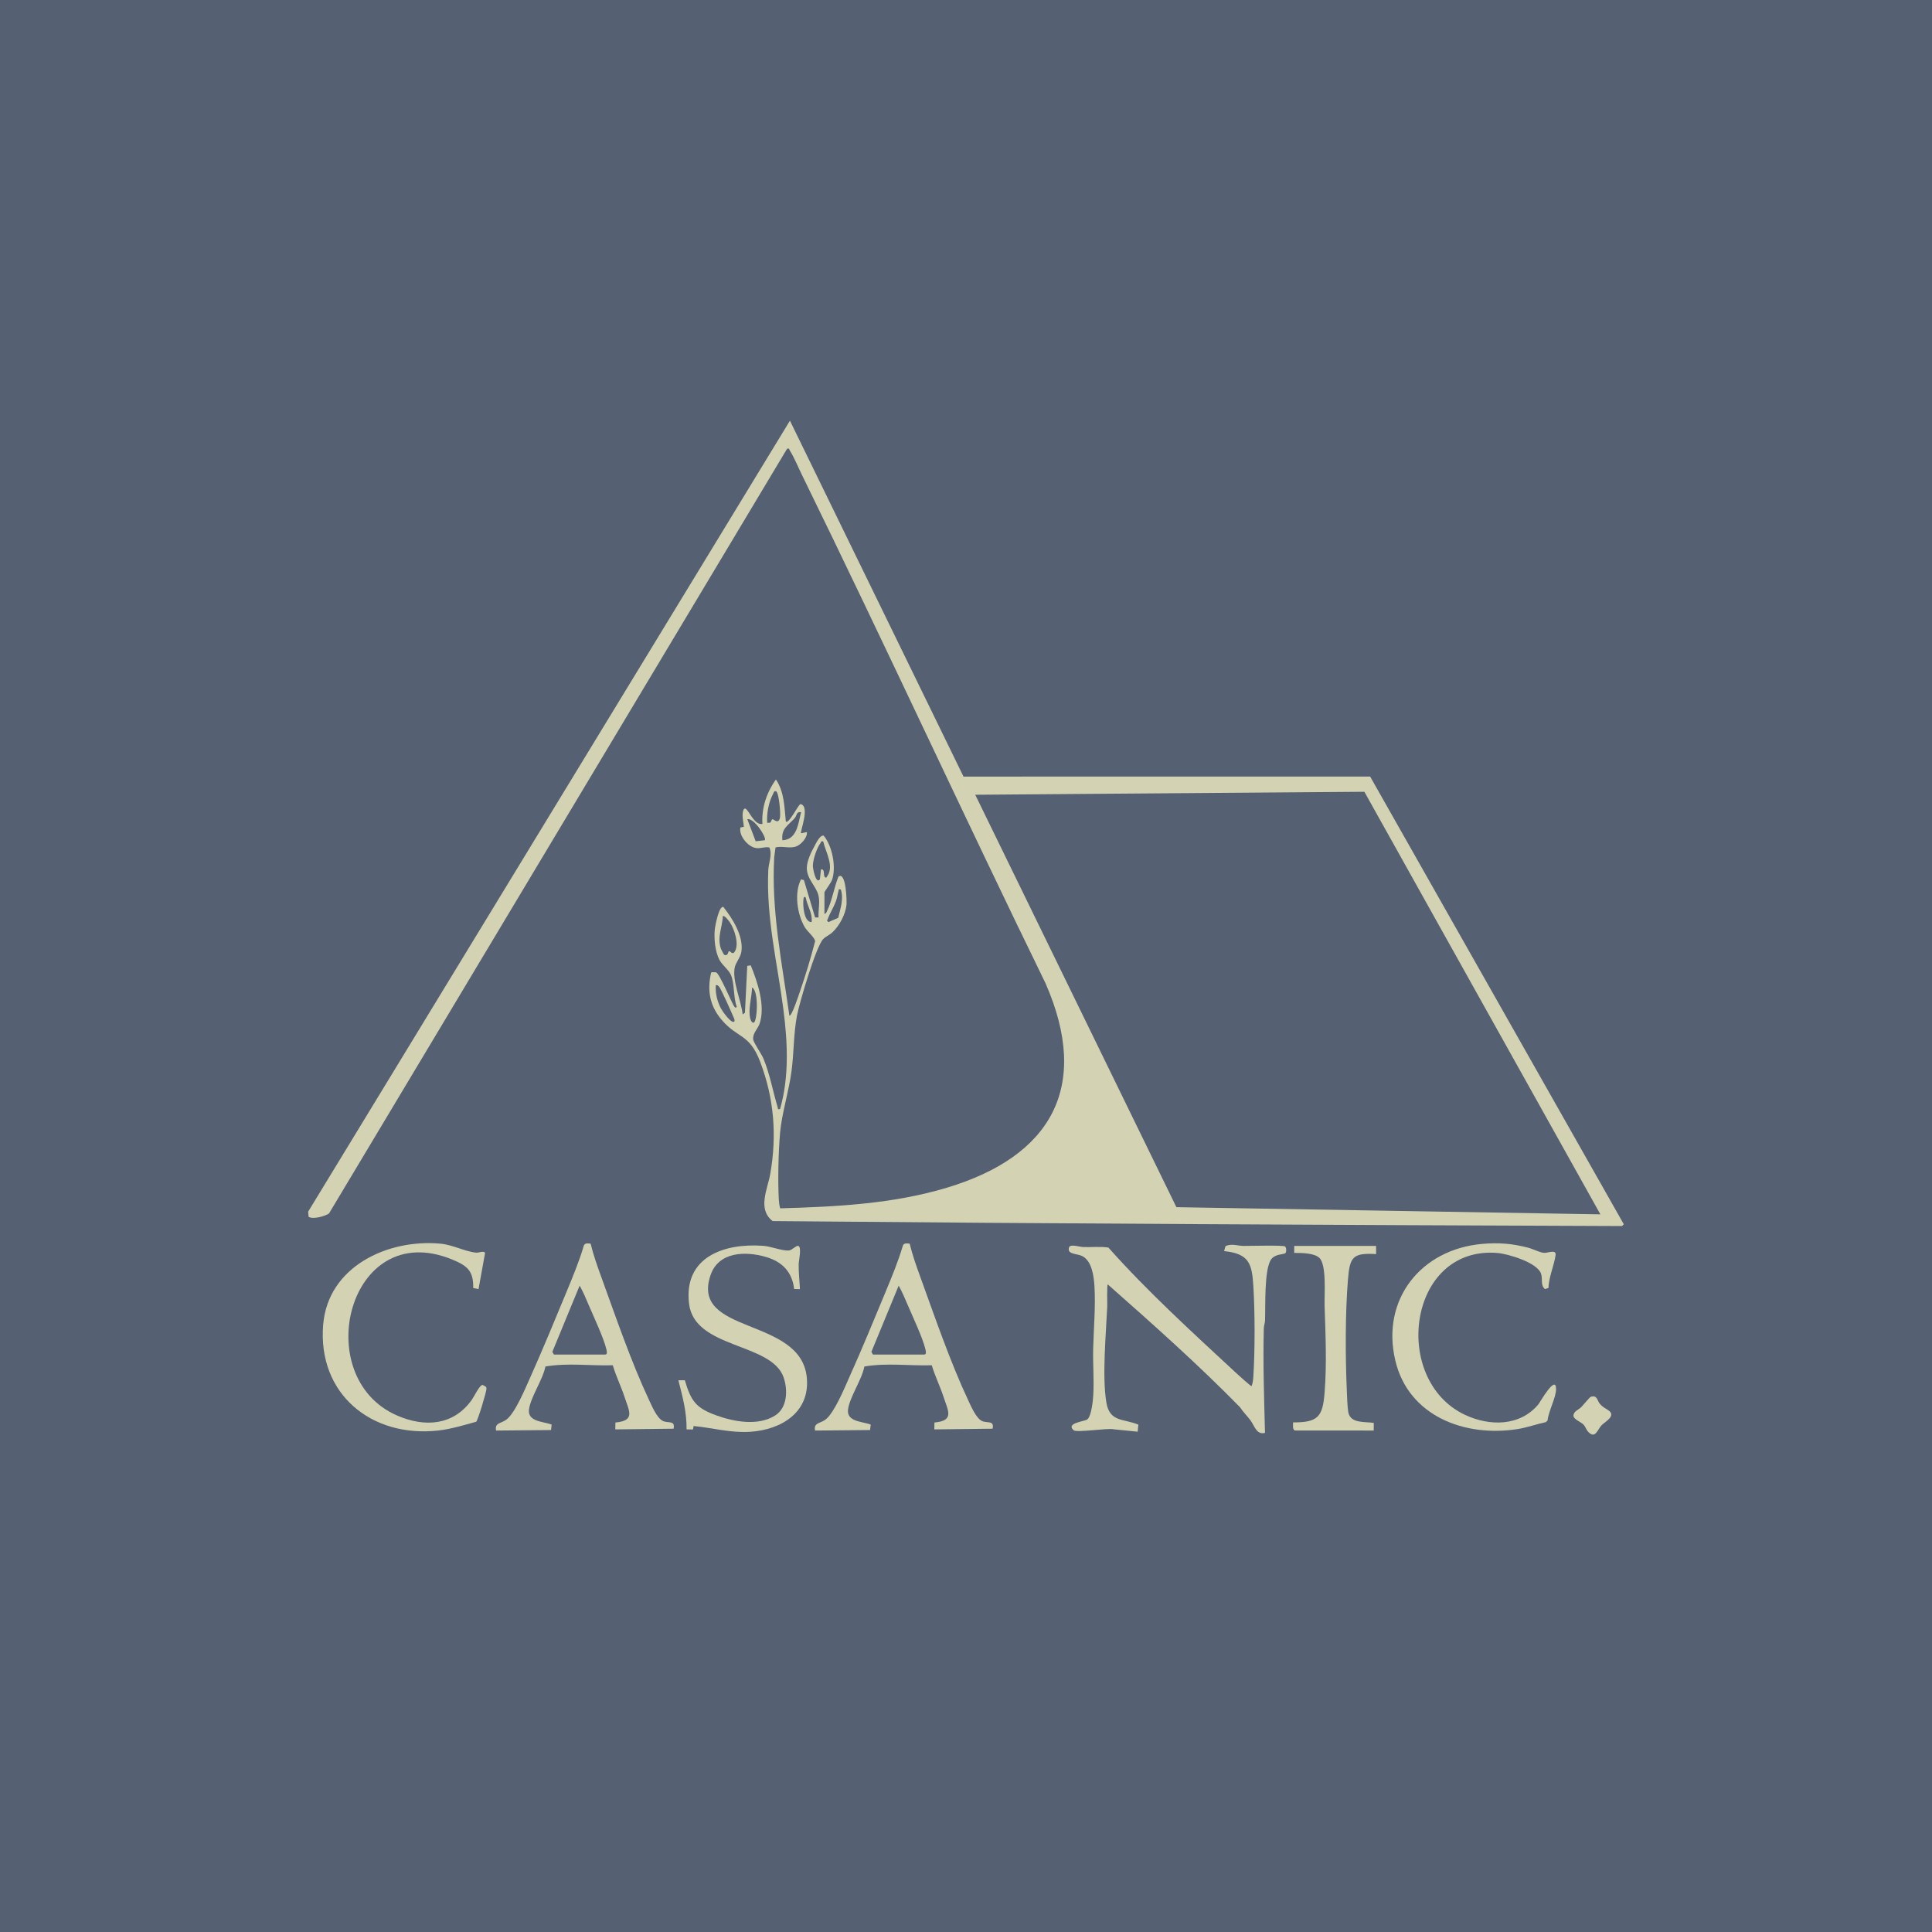
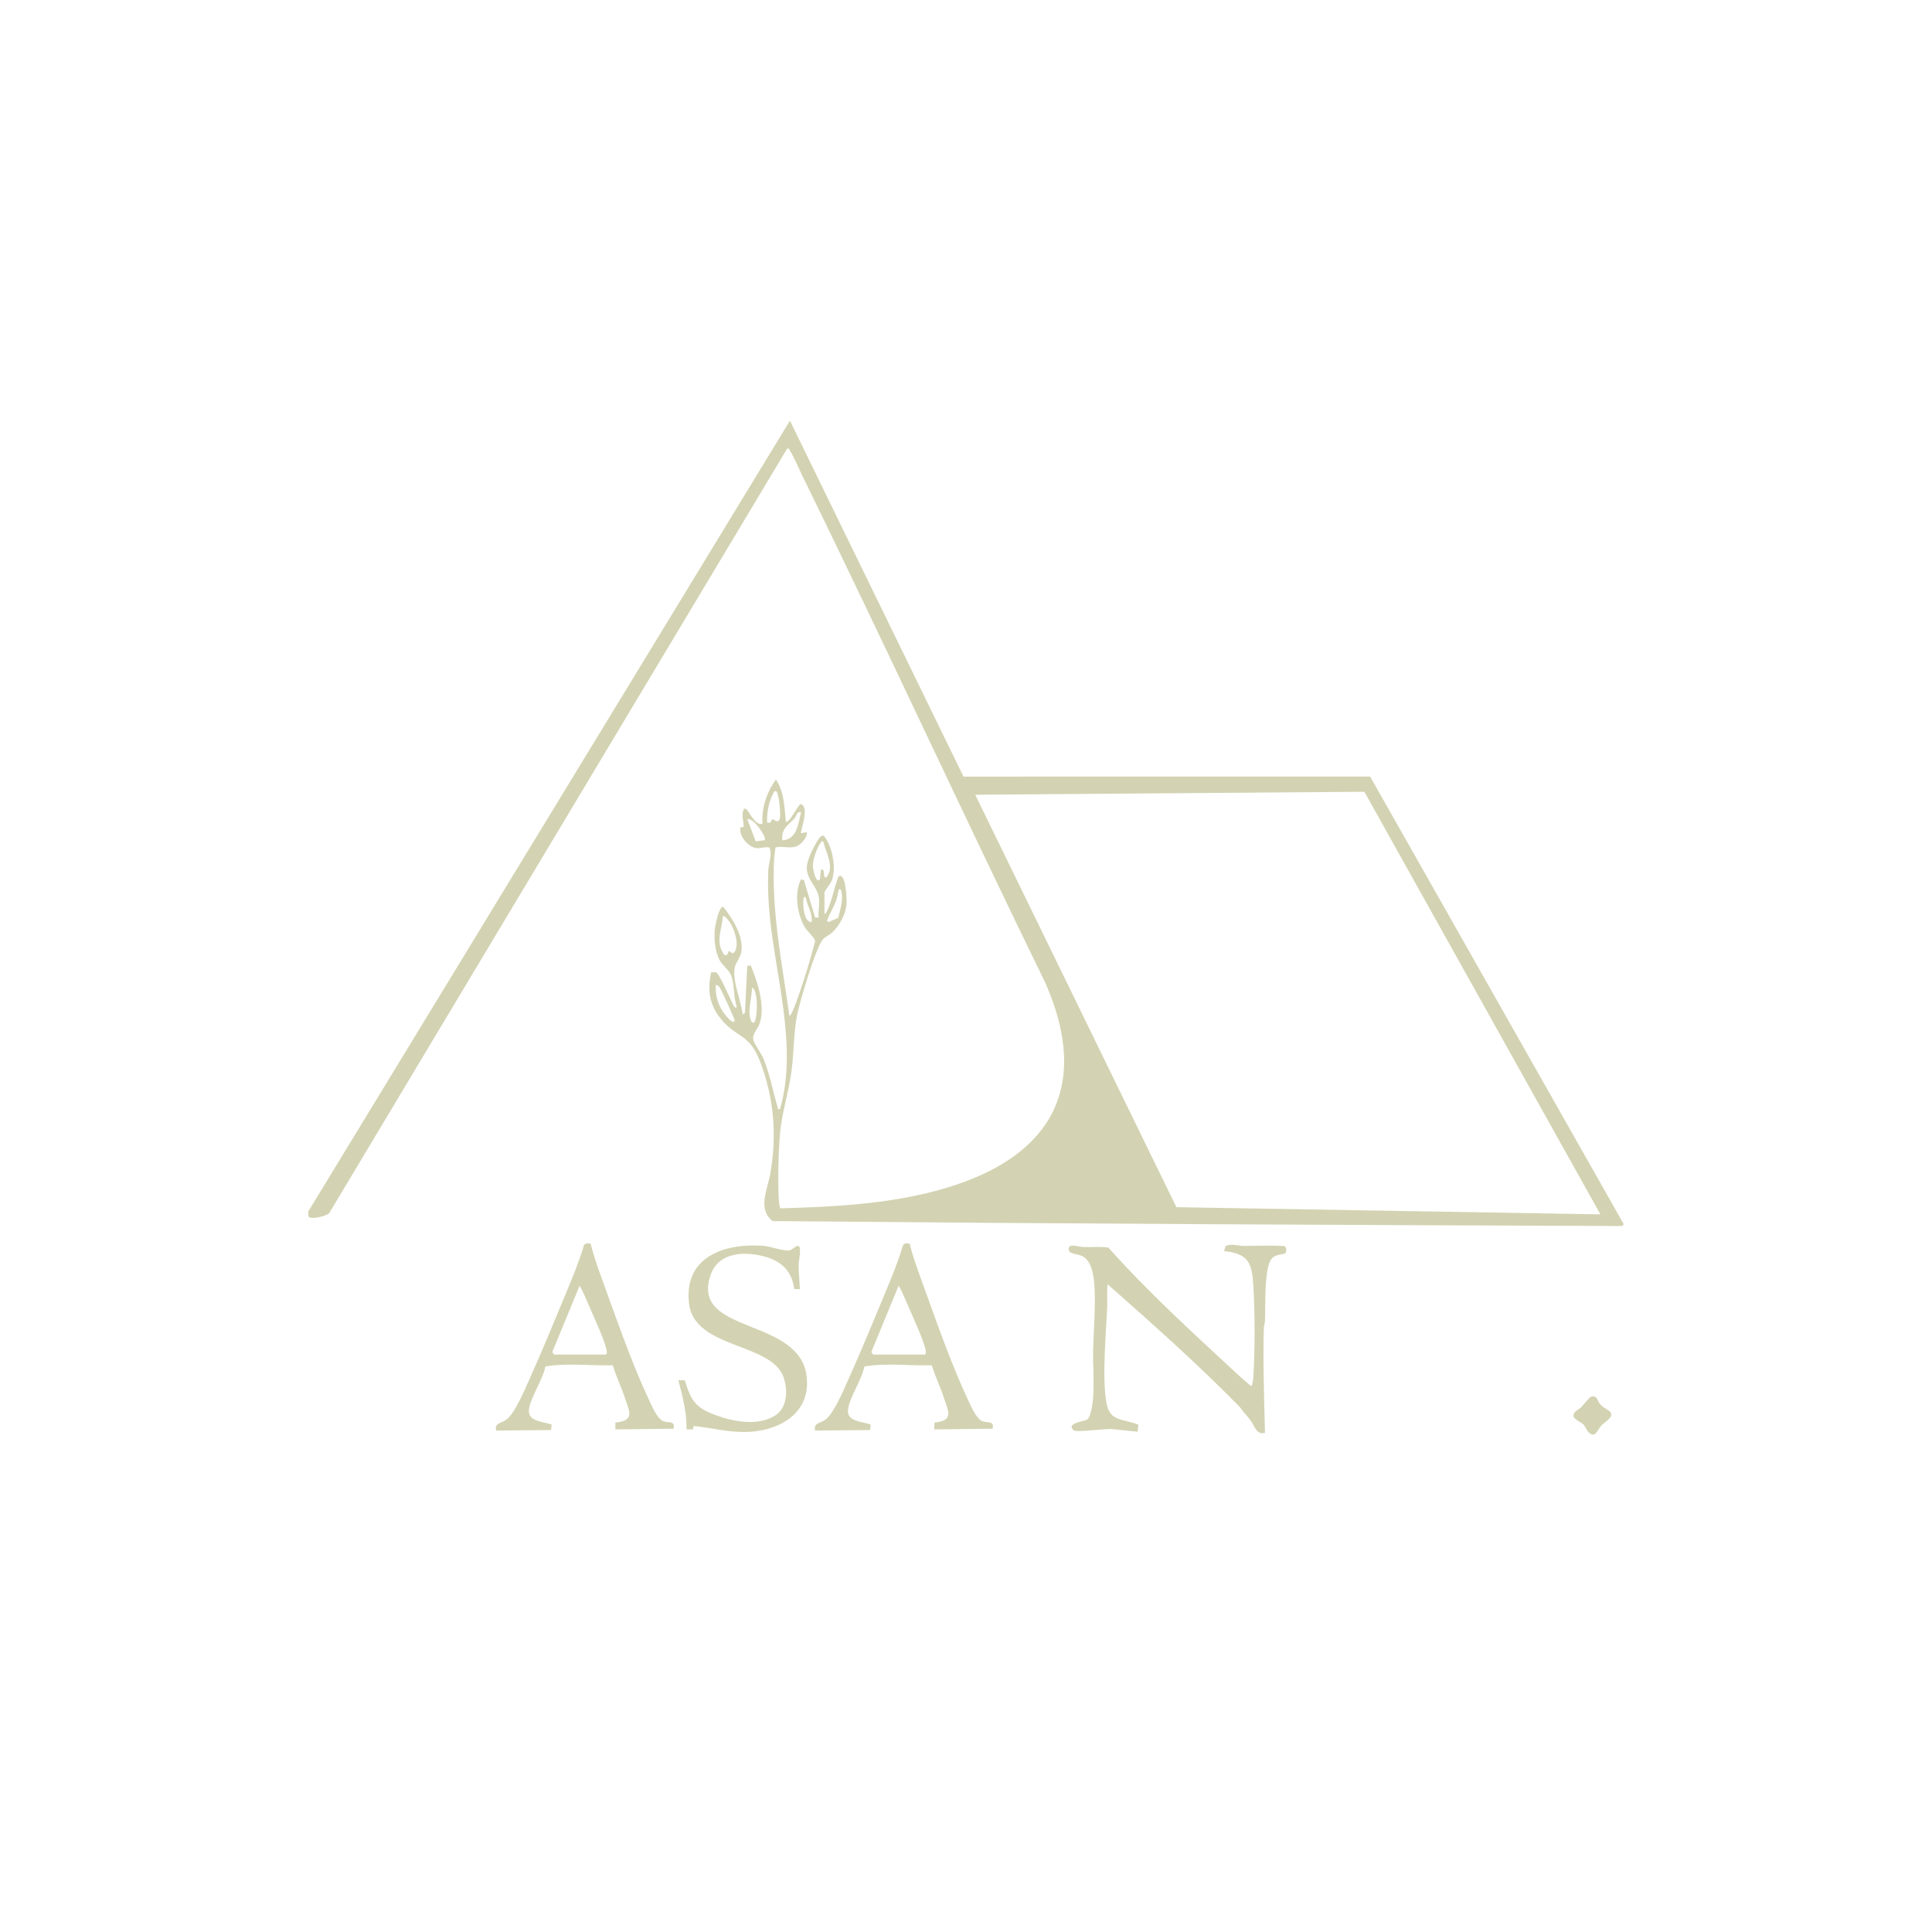
<svg xmlns="http://www.w3.org/2000/svg" id="Camada_1" data-name="Camada 1" viewBox="0 0 1080 1080">
  <defs>
    <style>
      .cls-1 {
        fill: #556173;
      }

      .cls-2 {
        fill: #d3d3b3;
      }
    </style>
  </defs>
-   <rect class="cls-1" x="-49.64" y="-46.57" width="1170.38" height="1152" />
  <g>
    <path class="cls-2" d="M765.94,434.09l-227.33.03-97.03-198.96-269.32,442.17.24,2.84c2.28,1.63,9.1-.24,11.41-1.83L440,250.83c1.49-.31,1.04.21,1.42.86,2.39,3.67,4.91,9.79,6.95,13.94,46.18,94.26,90.04,189.69,136.08,284.02,25.49,58.04,3.04,96.82-55.14,114.29-30.13,9.06-61.88,10.65-93.19,11.52-.45-1.59-.66-3.15-.76-4.81-.59-10.76-.24-26.5.69-37.25.93-10.86,4.98-23.52,6.43-34.73,1.35-10.17,1.11-20.89,3.04-30.96,1.35-7.09,10.58-38.6,14.67-42.79,1.38-1.42,3.63-2.28,5.29-3.87,3.8-3.7,7.13-9.82,7.71-15.15.24-2.11-.21-18.85-4.46-15.91-2.39,5.78-3.6,13.46-6.23,18.92-.38.76-.66,1.8-1.63,1.97v-12.07c0-.41,3.63-5.22,4.22-6.88,2.49-7.06.21-19.02-4.63-24.77-2.04-.62-4.25,4.19-5.15,5.81-1.87,3.29-4.22,8.34-4.29,12.11-.1,6.16,5.02,10,6.43,15.19,1.11,4.15-.14,8.34.14,12.59h-1.94l-6.26-20.89-1.63-.38c-3.87,7.54-2.14,19.51,2.11,26.7,1.49,2.46,5.74,5.95,5.78,7.92-2.46,9.48-5.29,18.89-8.51,28.16-.45,1.28-4.67,14.29-5.88,13.35-4.08-29.37-10.17-58.6-8.47-88.52l.73-5.47c3.53-.97,7.16.62,11.03-.38,2.87-.76,6.88-4.98,6.5-8.2l-3.25.66c-.73-.8,5.26-15.15-.31-16.33-1.28.31-6.5,11.31-8.2,9.79-.86-8.2-.8-16.43-5.53-23.52-5.15,7.09-8.16,16.02-7.54,24.84-4.5.86-7.44-7.47-9.44-8.51-1.14-.55-1.49,1.69-1.59,2.35-.31,2.84.45,5.02.62,7.78l-1.9.35c-1.04,4.57,4.19,10.69,8.41,11.45,2.84.55,4.98-.83,7.75-.28,1.8,3.98-.38,8.47-.59,12.63-1.21,27.05,5.05,51.64,8.44,77.86,2.39,18.51,3.32,37.7-1.87,55.79-1.73.17-1.04-.03-1.31-.97-2.66-8.82-4.43-18.85-7.99-27.33-1.11-2.63-5.53-8.89-5.71-10.65-.38-3.53,2.59-5.88,3.56-8.75,3.42-9.93-1.14-23.35-4.91-32.65l-1.97.28-1.28,26.18-1.28.97c-.8-7.58-5.98-18.99-4.43-26.32.48-2.46,3.29-5.81,3.7-8.68,1.35-8.72-4.91-18.58-10.07-25.11-2.53-.66-4.63,10.83-4.81,12.83-.45,5.15.21,12.14,2.63,16.78,1.59,3.01,5.26,5.57,6.47,8.54,2.04,5.02,1.25,12.42,3.22,17.71-.73,1.07-1.42-.14-1.8-.83-1.45-2.53-7.99-17.92-9.75-18.47-.45-.1-2.63-.1-2.77.07-2.32,9.93-.86,18.54,5.81,26.43,8.92,10.55,15.53,7.58,21.58,23.49,7.78,20.51,9.41,40.99,5.67,62.54-1.52,8.79-7.37,19.79,1.31,26.53,158.25,1.45,316.5,2.18,474.79,2.77l1-1-141.79-250.26ZM462.73,513.72c1.11-3.11,3.25-6.47,4.53-9.86.73-1.94.9-3.87,1.45-5.74.28-.93-.38-1.14,1.31-.93,1.73,5.29-.24,10.72-1.45,15.88l-5.43,2.39c-1.21-.97-.76-.76-.42-1.73ZM454.39,483.87c.07-3.39,2.21-9.96,4.32-12.66.42-.52,0-1.21,1.49-.83,1.45,6.43,6.64,14.29,1.66,20.24-2.28,0-.21-5.22-2.94-4.57l-.59,5.5c-2.21,2.97-3.98-5.95-3.94-7.68ZM453.7,515.45c-4.36.17-4.98-9.58-4.57-12.73.1-.9.38-1.97,1.28-.97.83,4.63,3.91,8.79,3.29,13.7ZM444.25,457.34c1.28-1.45.86-3.87,3.56-3.29-1.63,6.3-2.21,15.29-10.45,15.67-.76-6.71,3.29-8.27,6.88-12.38ZM427.55,469.69l-5.12.59-4.67-12.31c3.53-1.07,10.93,10.1,9.79,11.73ZM430.69,459.76c-.55.35-1.21.1-1.83.17-.35-5.19.8-11.45,3.25-16.05.35-.69.55-1.87,1.63-1.59,1.73.42,2.7,12.63,2.28,14.67-.8,4.22-3.53.83-4.22,1-.59.14-.8,1.63-1.11,1.8ZM407.31,531.81c-.14.1-.48,3.04-2.53,1.87-.17-.1-1.56-2.77-1.73-3.18-2.32-6.47.69-11.86,1-18.3.8-.93,3.63,2.84,4.01,3.46,2.49,3.74,5.4,12.52,2.53,16.5-1.35,1.87-2.39-1-3.29-.35ZM410.56,571c-1.66,1.66-6.85-5.92-7.51-7.2-2.14-4.05-3.18-8.41-2.94-13.08,1-.21,1.38.31,1.97.97.97,1.11,6.81,14.11,7.75,16.43.38.97.97,1.73.73,2.87ZM419.07,567.4c-.48-4.74,1.25-10.52,1.31-15.36,3.98,1.69,2.91,19.2.97,19.61-1.66.35-2.18-3.22-2.28-4.25ZM657.61,674.81l-112.45-230.54,217.54-1.66,131.93,236.22-237.01-4.01Z" />
    <path class="cls-2" d="M718.62,700.4c-.76,1.07-5.74.28-8.09,3.67-3.91,5.57-3.08,26.39-3.36,33.9-.03,1.56-.66,2.97-.69,4.53-.52,19.47.17,39.09.66,58.49-4.81,1.18-5.74-3.81-8.2-7.13-1.87-2.49-4.12-4.67-5.81-7.26-23.52-24.01-48.67-46.35-73.85-68.59-.59-.03-.28,10.79-.31,12.07-.69,15.25-2.97,39.64-.48,54.06,1.87,10.93,9.55,8.79,17.85,12.25l-.38,3.94-13.39-1.35c-3.49-.8-20.68,2.01-22.38.55-4.7-4.12,6.23-4.91,7.64-6.09,2.32-1.94,3.15-10.55,3.32-13.66.48-8.27-.24-17.16-.07-25.53.28-11.62,1.42-23.59.73-35.28-.35-5.43-1.38-13.97-6.75-16.78-2.91-1.52-9.03-.83-7.37-5.15,1.14-1.63,6.02.03,7.85.07,4.67.17,9.44-.42,14.08.31,22.07,24.8,46.84,47.32,71.19,69.91,1.14,1.07,8.23,7.51,8.82,7.54.69-1.73.9-3.7,1-5.53.93-14.67.9-35.73,0-50.36-.76-12.8-2.49-18.16-16.36-19.61l.8-2.8c3.53-1.56,6.75-.14,9.96-.1,3.22.03,22.21-.48,23.28.28.83.59.86,2.91.31,3.67Z" />
    <path class="cls-2" d="M370.54,794.32c-3.32-1.59-6.19-8.47-7.78-11.83-9.82-20.89-18.54-46.32-26.5-68.25-2.28-6.26-4.53-12.56-6.09-19.02-1.38-.21-3.18-.45-3.77,1-2.66,8.96-6.23,17.57-9.79,26.15-6.54,15.77-13.28,32.17-20.24,47.7-2.7,6.02-8.34,19.68-13.18,23.42-2.97,2.32-6.81,1.69-5.88,6.19l30.72-.28.35-3.04c-4.53-1.8-13.63-1.49-12.66-8.58.97-6.92,7.75-16.6,9.17-23.9,12.45-2.14,25.01-.31,37.67-.69,1.76,6.09,4.67,11.86,6.61,17.85,2.53,7.75,6.12,13.14-5.15,14.15l-.07,3.84,32.58-.38c1.04-4.84-3.01-2.94-5.98-4.32ZM338.37,757.2h-28.74l-.86-1.52,15.25-37.01c2.01,3.56,3.6,7.37,5.19,11.14,2.77,6.47,8.16,17.92,9.72,24.28.17.76.83,3.11-.55,3.11Z" />
    <path class="cls-2" d="M548.89,794.32c-3.32-1.59-6.19-8.47-7.78-11.83-9.82-20.89-18.54-46.32-26.5-68.25-2.28-6.26-4.53-12.56-6.09-19.02-1.38-.21-3.18-.45-3.77,1-2.66,8.96-6.23,17.57-9.79,26.15-6.54,15.77-13.28,32.17-20.27,47.7-2.66,6.02-8.34,19.68-13.14,23.42-2.97,2.32-6.85,1.69-5.92,6.19l30.75-.28.35-3.04c-4.57-1.8-13.66-1.49-12.66-8.58.97-6.92,7.75-16.6,9.13-23.9,12.49-2.14,25.04-.31,37.67-.69,1.8,6.09,4.7,11.86,6.64,17.85,2.53,7.75,6.09,13.14-5.15,14.15l-.07,3.84,32.58-.38c1.04-4.84-3.04-2.94-5.98-4.32ZM516.72,757.2h-28.74l-.86-1.52,15.25-37.01c1.97,3.56,3.6,7.37,5.19,11.14,2.77,6.47,8.16,17.92,9.72,24.28.17.76.83,3.11-.55,3.11Z" />
    <path class="cls-2" d="M419.42,800.37c-11.1.73-20.89-2.18-31.65-3.22l-.42,1.94-3.56-.07c.17-9.37-2.25-18.47-4.57-27.43l3.6-.03c3.46,11.66,6.19,15.53,17.61,19.65,9.93,3.6,23.31,6.05,32.83.1,6.92-4.32,7.23-14.32,4.77-21.38-6.78-19.54-49.88-15.84-52.85-41.2-3.08-26.12,19.65-33.9,41.44-32.31,4.32.31,10.58,2.87,14.32,2.63,1.83-.14,4.01-2.84,5.22-2.59,2.18.41.35,8.27.31,10.1-.1,4.74.48,9.34.69,14.08l-3.22-.07c-1.14-9.62-6.68-15.25-15.74-17.92-11.52-3.36-26.5-3.01-30.99,10.14-11.52,33.55,50.47,23.04,53.79,57.25,1.9,19.44-14.25,29.19-31.58,30.34Z" />
-     <path class="cls-2" d="M869.85,776.47c0,4.88-4.25,12.35-4.74,17.54l-.97.97c-5.19,1.11-10.52,3.04-15.74,3.87-29.33,4.67-61.05-7.06-68.42-38.36-8.06-34.14,14.42-62.12,48.53-65.13,9.3-.83,16.71-.21,25.63,2.08,2.66.66,6.47,2.7,8.89,2.91,2.21.21,7.06-2.21,6.54,1.35-.86,5.85-3.77,12.11-3.98,18.3l-1.94.59c-2.7-2.14-1.11-5.74-2.28-8.82-2.42-6.16-18.47-10.9-24.56-11.38-49.81-3.8-59.29,70.94-17.95,90.49,13.8,6.5,30.79,6.54,41.13-5.88.83-1,9.82-16.98,9.86-8.51Z" />
-     <path class="cls-2" d="M271.93,776.36c0,1.66-4.81,17.68-5.74,18.4-6.85,1.9-14.15,4.12-21.2,4.91-37.32,4.15-67.52-20.41-64.34-59.11,2.66-32.55,36.04-48.05,65.55-45.35,6.99.66,13.52,4.36,19.89,5.02,1.66.17,4.15-1.21,5.08.1l-3.67,20.3-2.97-.62c.24-9.89-3.67-12.63-12.04-16.05-57.7-23.42-79.83,65.93-30.47,87.34,15.5,6.74,31.51,5.57,41.72-8.79,1.28-1.8,4.39-8.37,6.05-8.34l1.73.97c.38.35.42.73.42,1.21Z" />
-     <path class="cls-2" d="M753.53,715.07c-1.56,18.85-1.49,43.03-.66,62.09.14,3.25.31,9.37.83,12.25,1.18,6.5,9.3,5.19,14.25,6.02l-.03,4.25-44.03-.03c-1.52-.45-1-3.29-1.04-4.53,14.11.1,16.57-3.32,17.61-16.67,1.28-16.02.52-32.31,0-48.32-.21-5.98,1.28-23.28-3.01-27.05-3.08-2.73-10-2.66-13.97-2.7v-3.91h45.76v4.57c-13.25-.8-14.67,1.83-15.7,14.04Z" />
    <path class="cls-2" d="M895.28,796.74c-2.35,2.49-3.42,7.58-7.19,3.94-1.35-1.28-1.69-3.01-2.87-4.29-1.45-1.56-5.47-2.87-5.64-4.91-.03-2.56,2.73-3.29,4.29-4.84,1.07-1.07,4.77-5.6,5.36-5.81,3.7-1.14,3.53,2.04,5.05,3.84,1.8,2.18,3.39,2.59,5.19,3.98,3.91,3.01-2.42,6.19-4.19,8.09Z" />
  </g>
</svg>